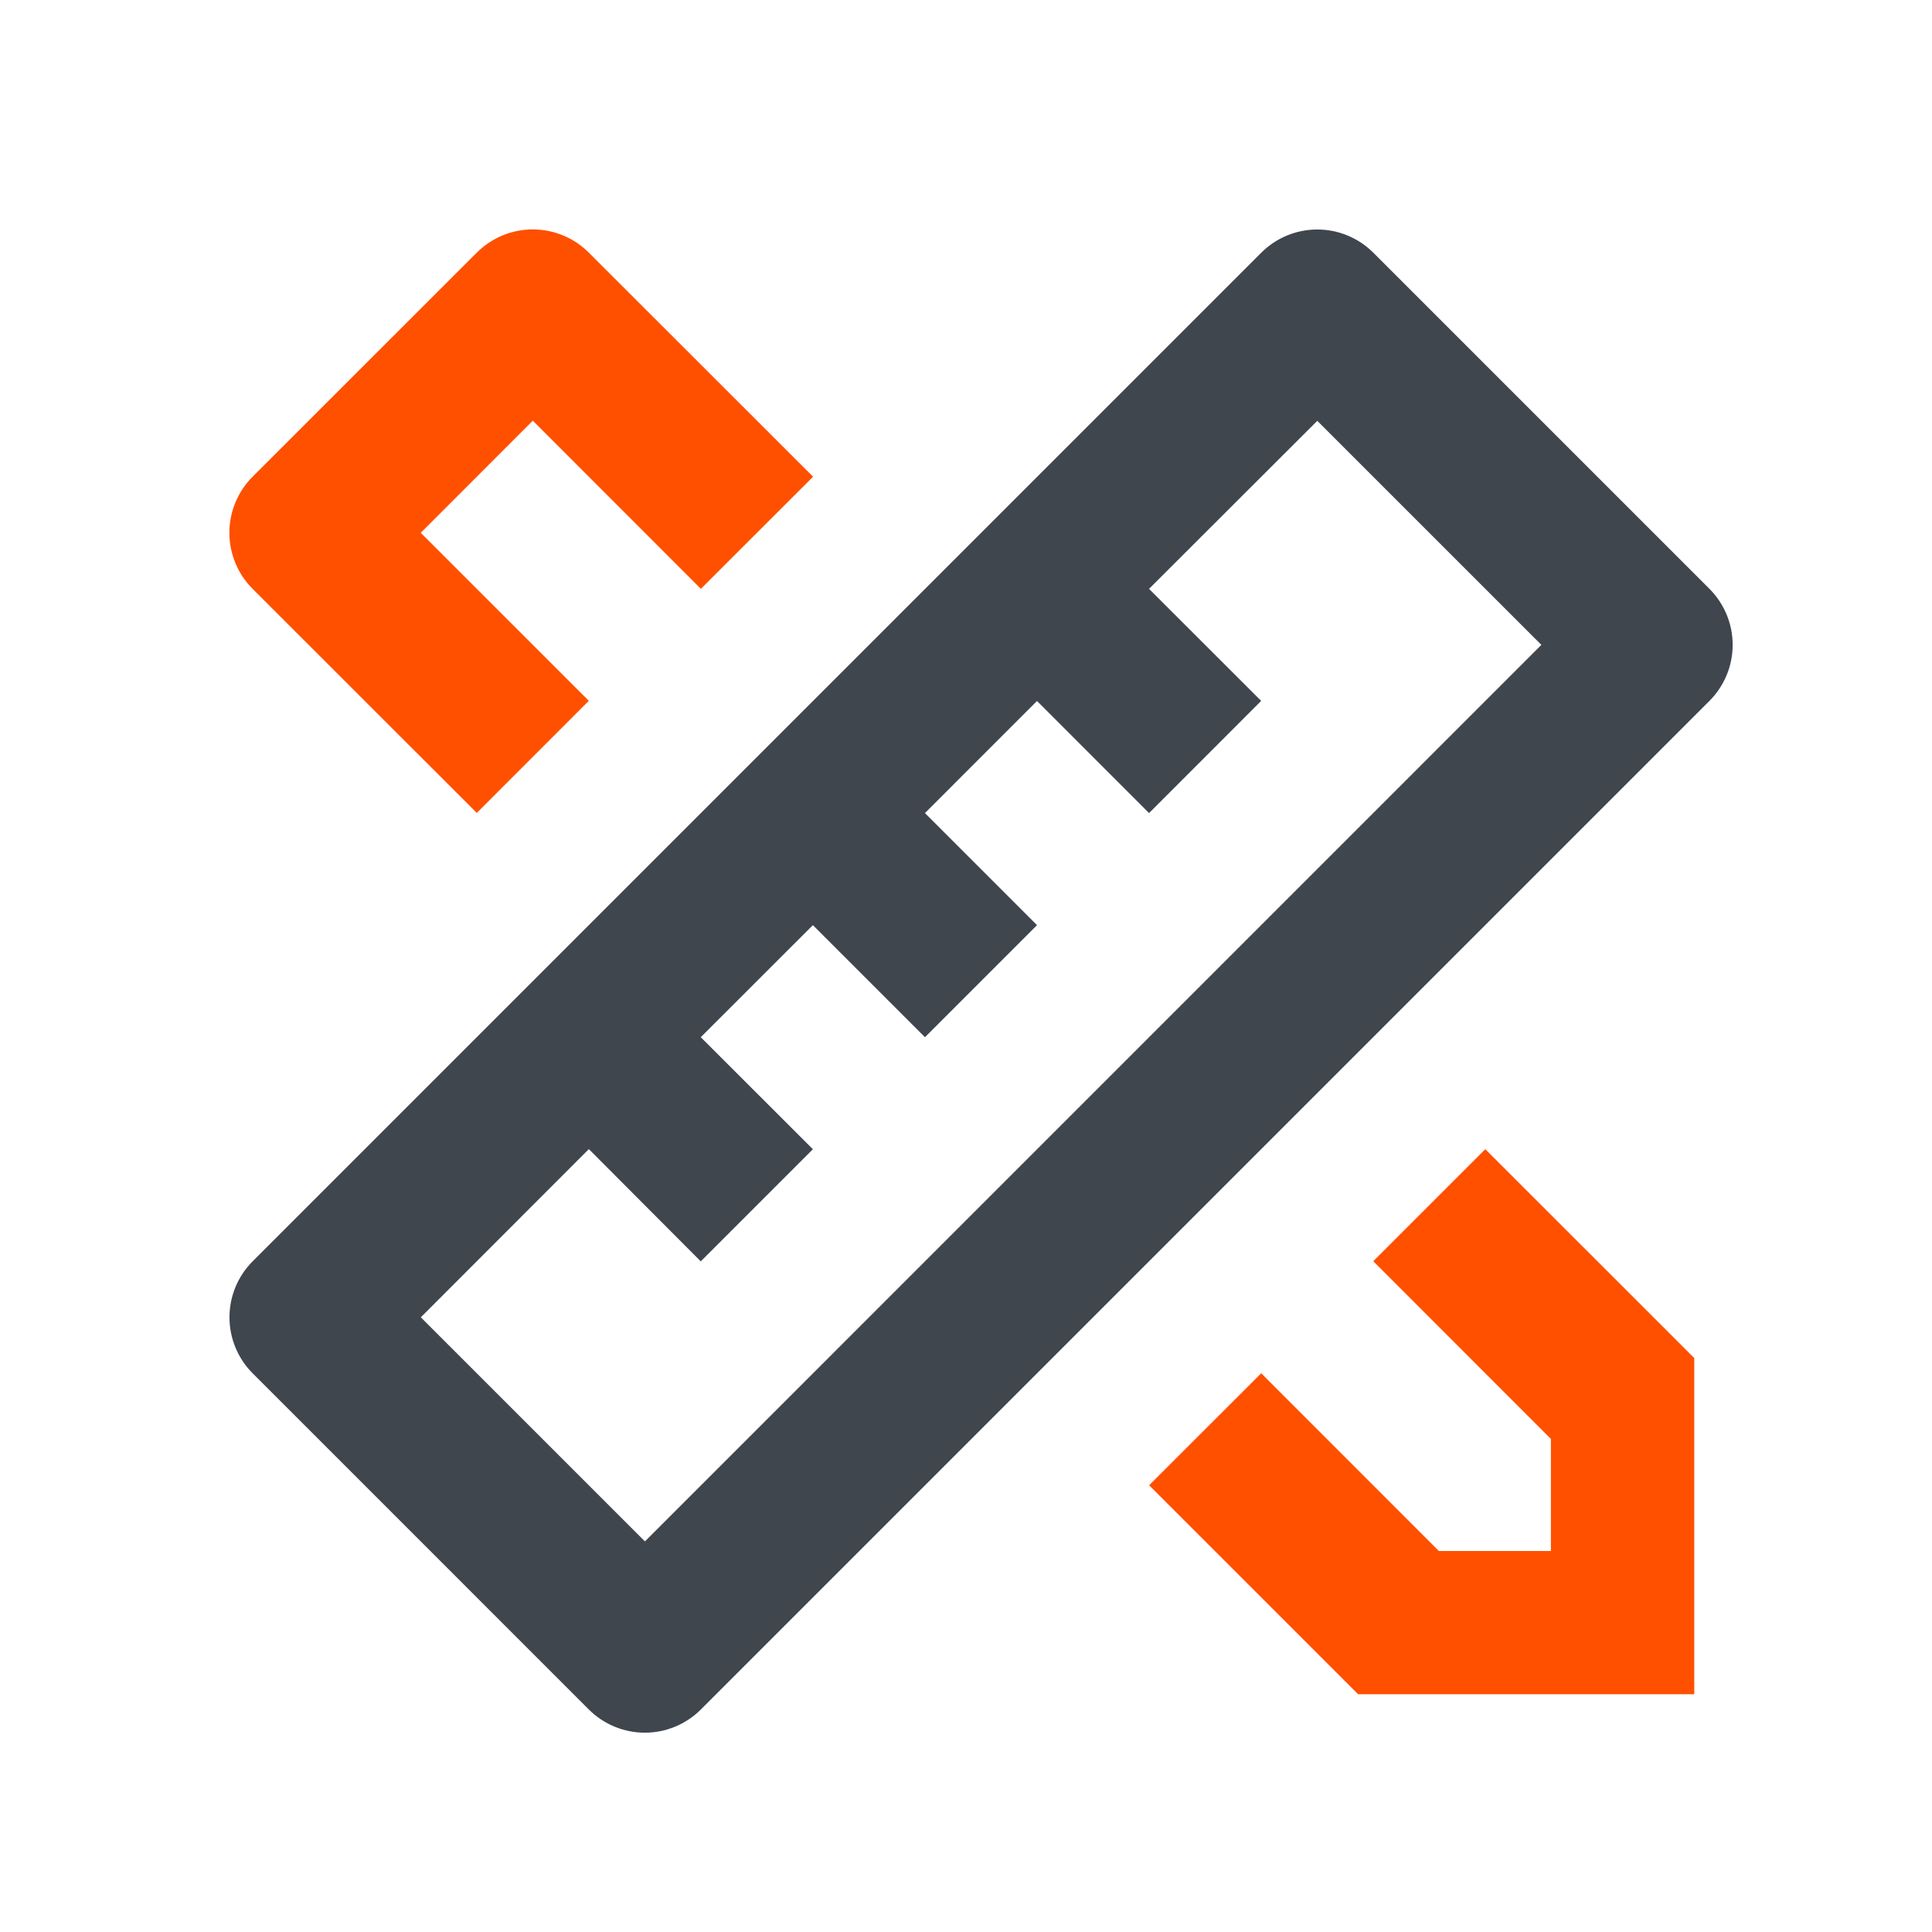
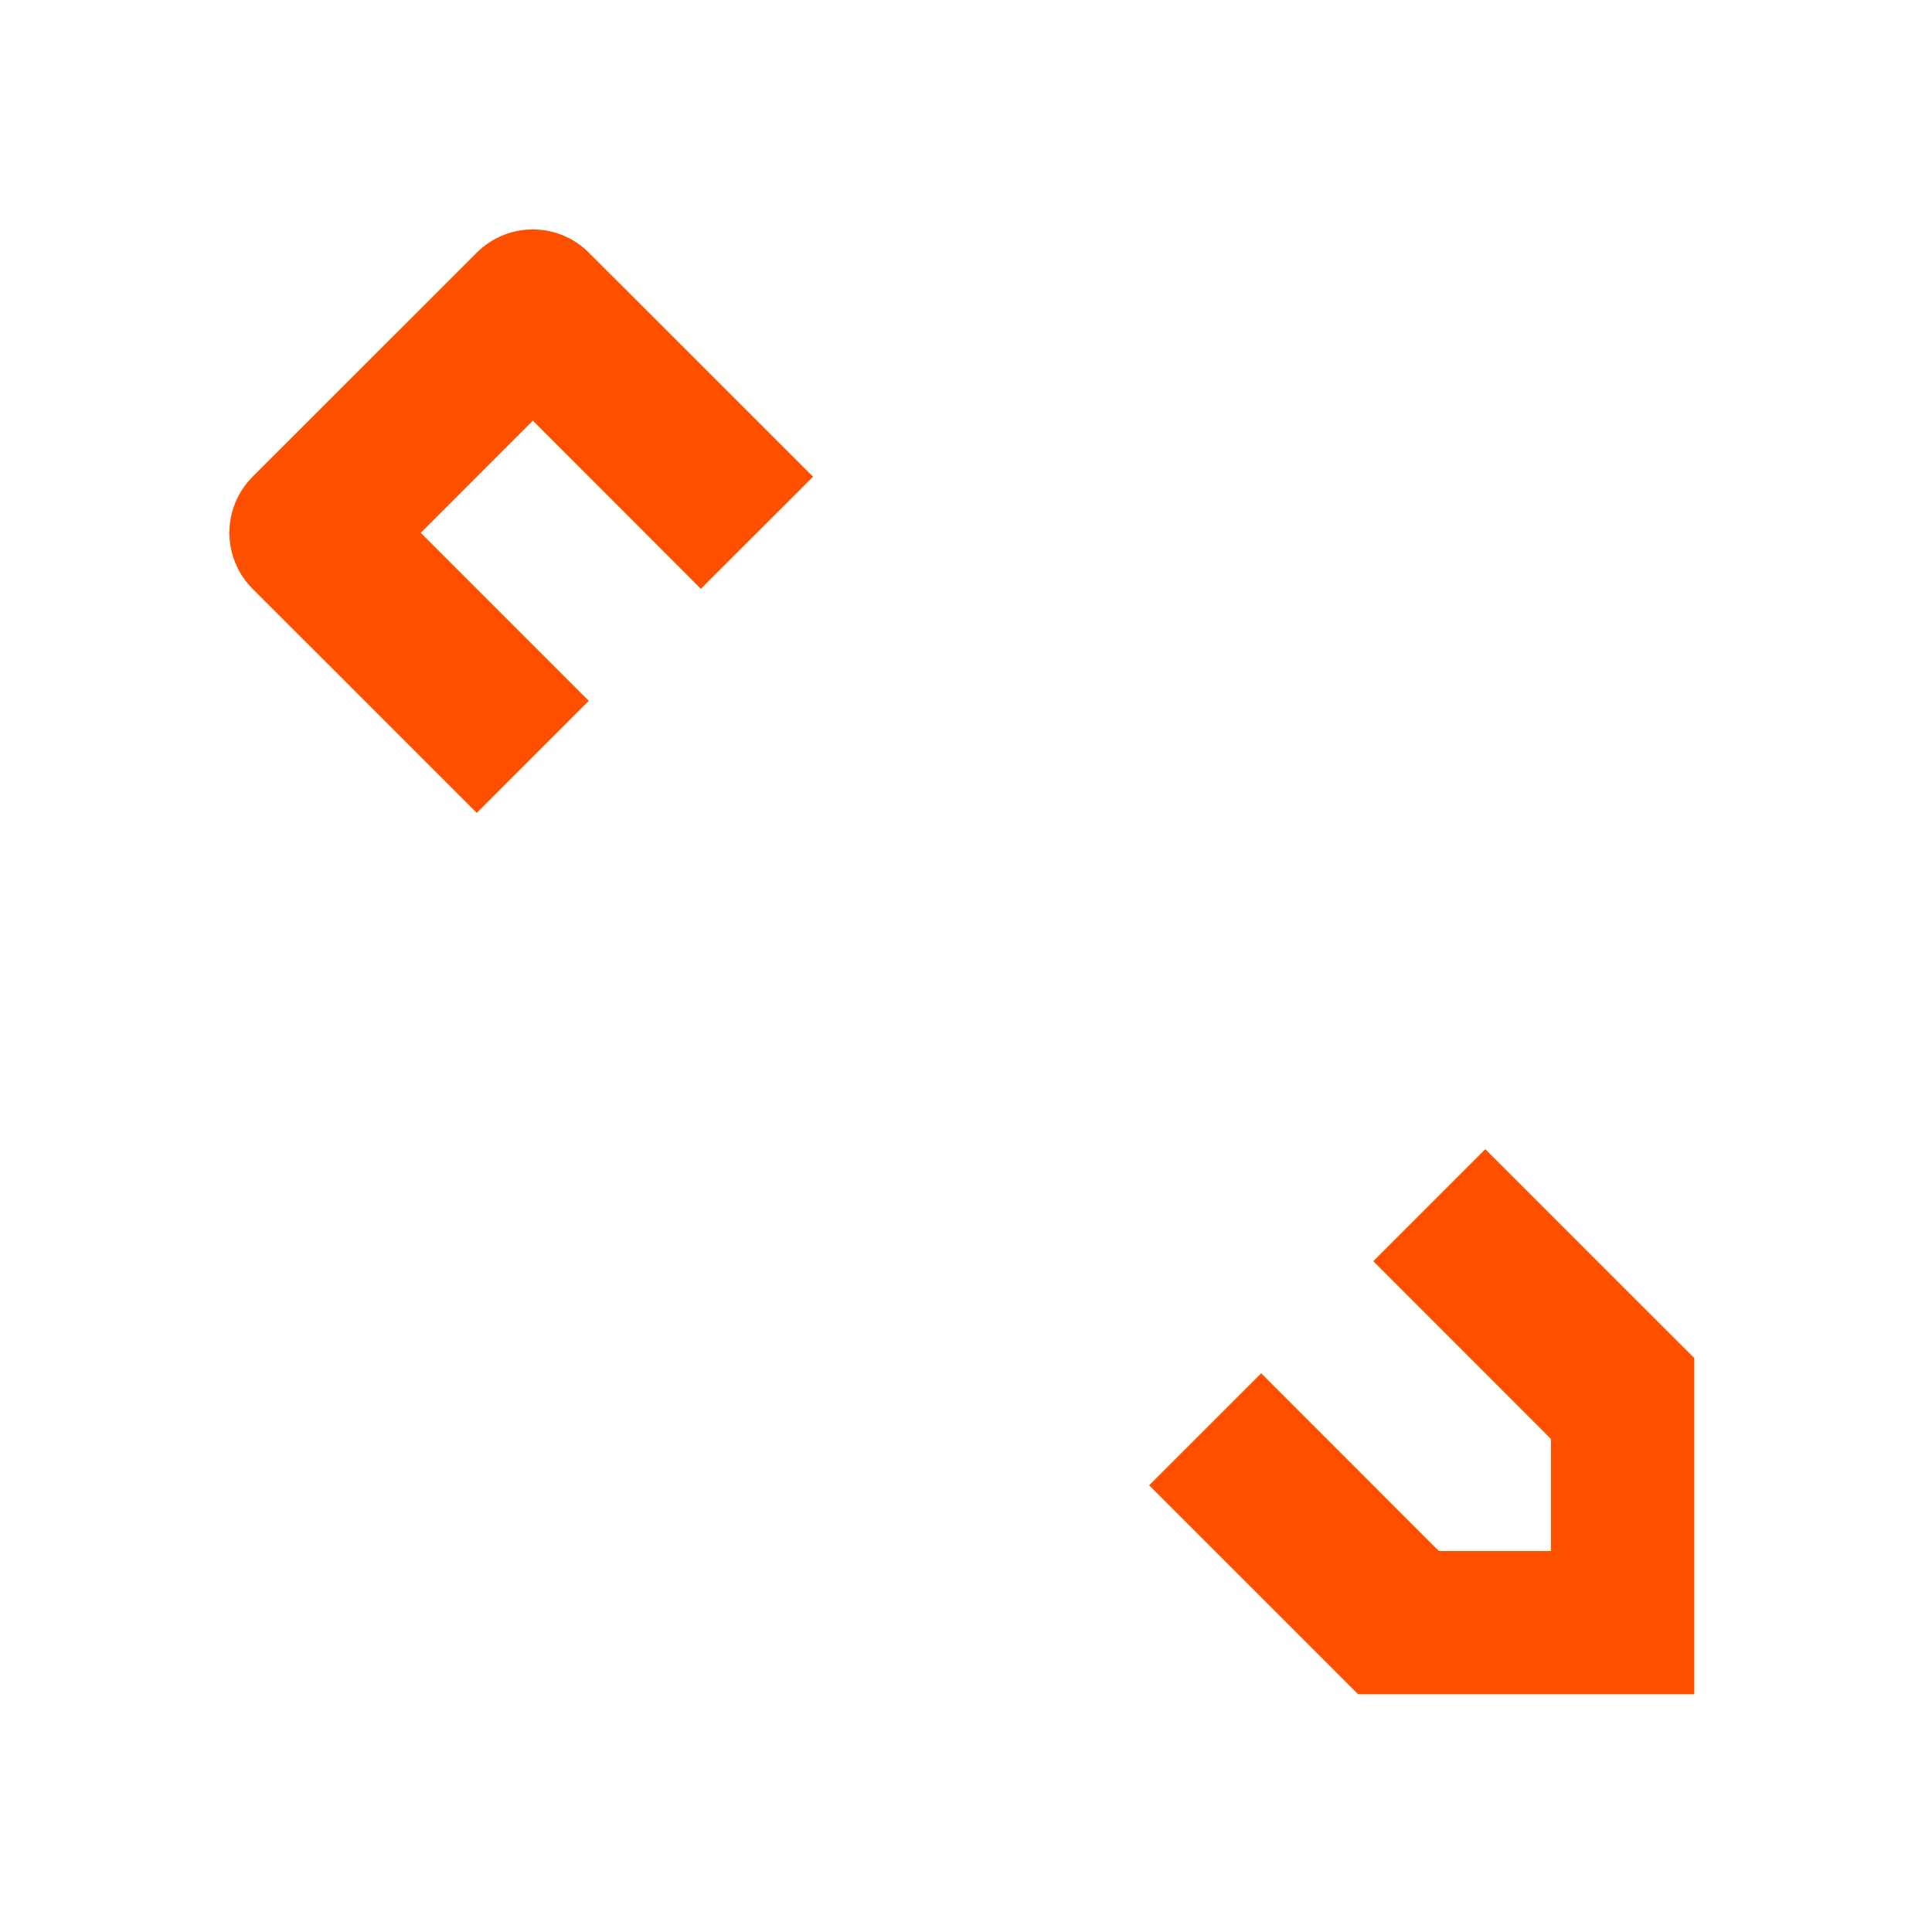
<svg xmlns="http://www.w3.org/2000/svg" width="74" height="74" viewBox="0 0 74 74" fill="none">
-   <path d="M22.553 44.015L16.118 50.456L24.702 59.039L59.038 24.7L50.455 16.119L44.011 22.554L48.306 26.846L44.011 31.143L39.72 26.849L35.428 31.143L39.72 35.435L35.428 39.727L31.136 35.435L26.841 39.727L31.136 44.018L26.841 48.313L22.553 44.012V44.015ZM52.601 9.679L65.476 22.554C66.045 23.123 66.365 23.895 66.365 24.7C66.365 25.505 66.045 26.276 65.476 26.846L26.845 65.477C26.275 66.046 25.503 66.366 24.699 66.366C23.894 66.366 23.122 66.046 22.553 65.477L9.678 52.602C9.109 52.033 8.789 51.261 8.789 50.456C8.789 49.651 9.109 48.879 9.678 48.31L48.309 9.679C48.878 9.11 49.65 8.79 50.455 8.79C51.26 8.79 52.032 9.11 52.601 9.679Z" fill="#40464E" />
  <path d="M44.012 56.891L48.307 52.599L55.112 59.407H59.403V55.115L52.599 48.307L56.89 44.016L64.894 52.016V64.894H52.019L44.015 56.891H44.012ZM18.262 31.137L9.675 22.554C9.393 22.272 9.169 21.937 9.017 21.569C8.864 21.2 8.785 20.805 8.785 20.407C8.785 20.008 8.864 19.613 9.017 19.244C9.169 18.876 9.393 18.541 9.675 18.259L18.262 9.676C18.831 9.107 19.603 8.787 20.408 8.787C21.212 8.787 21.984 9.107 22.553 9.676L31.143 18.259L26.845 22.554L20.408 16.113L16.116 20.408L22.553 26.843L18.262 31.137Z" fill="#FF5000" />
</svg>